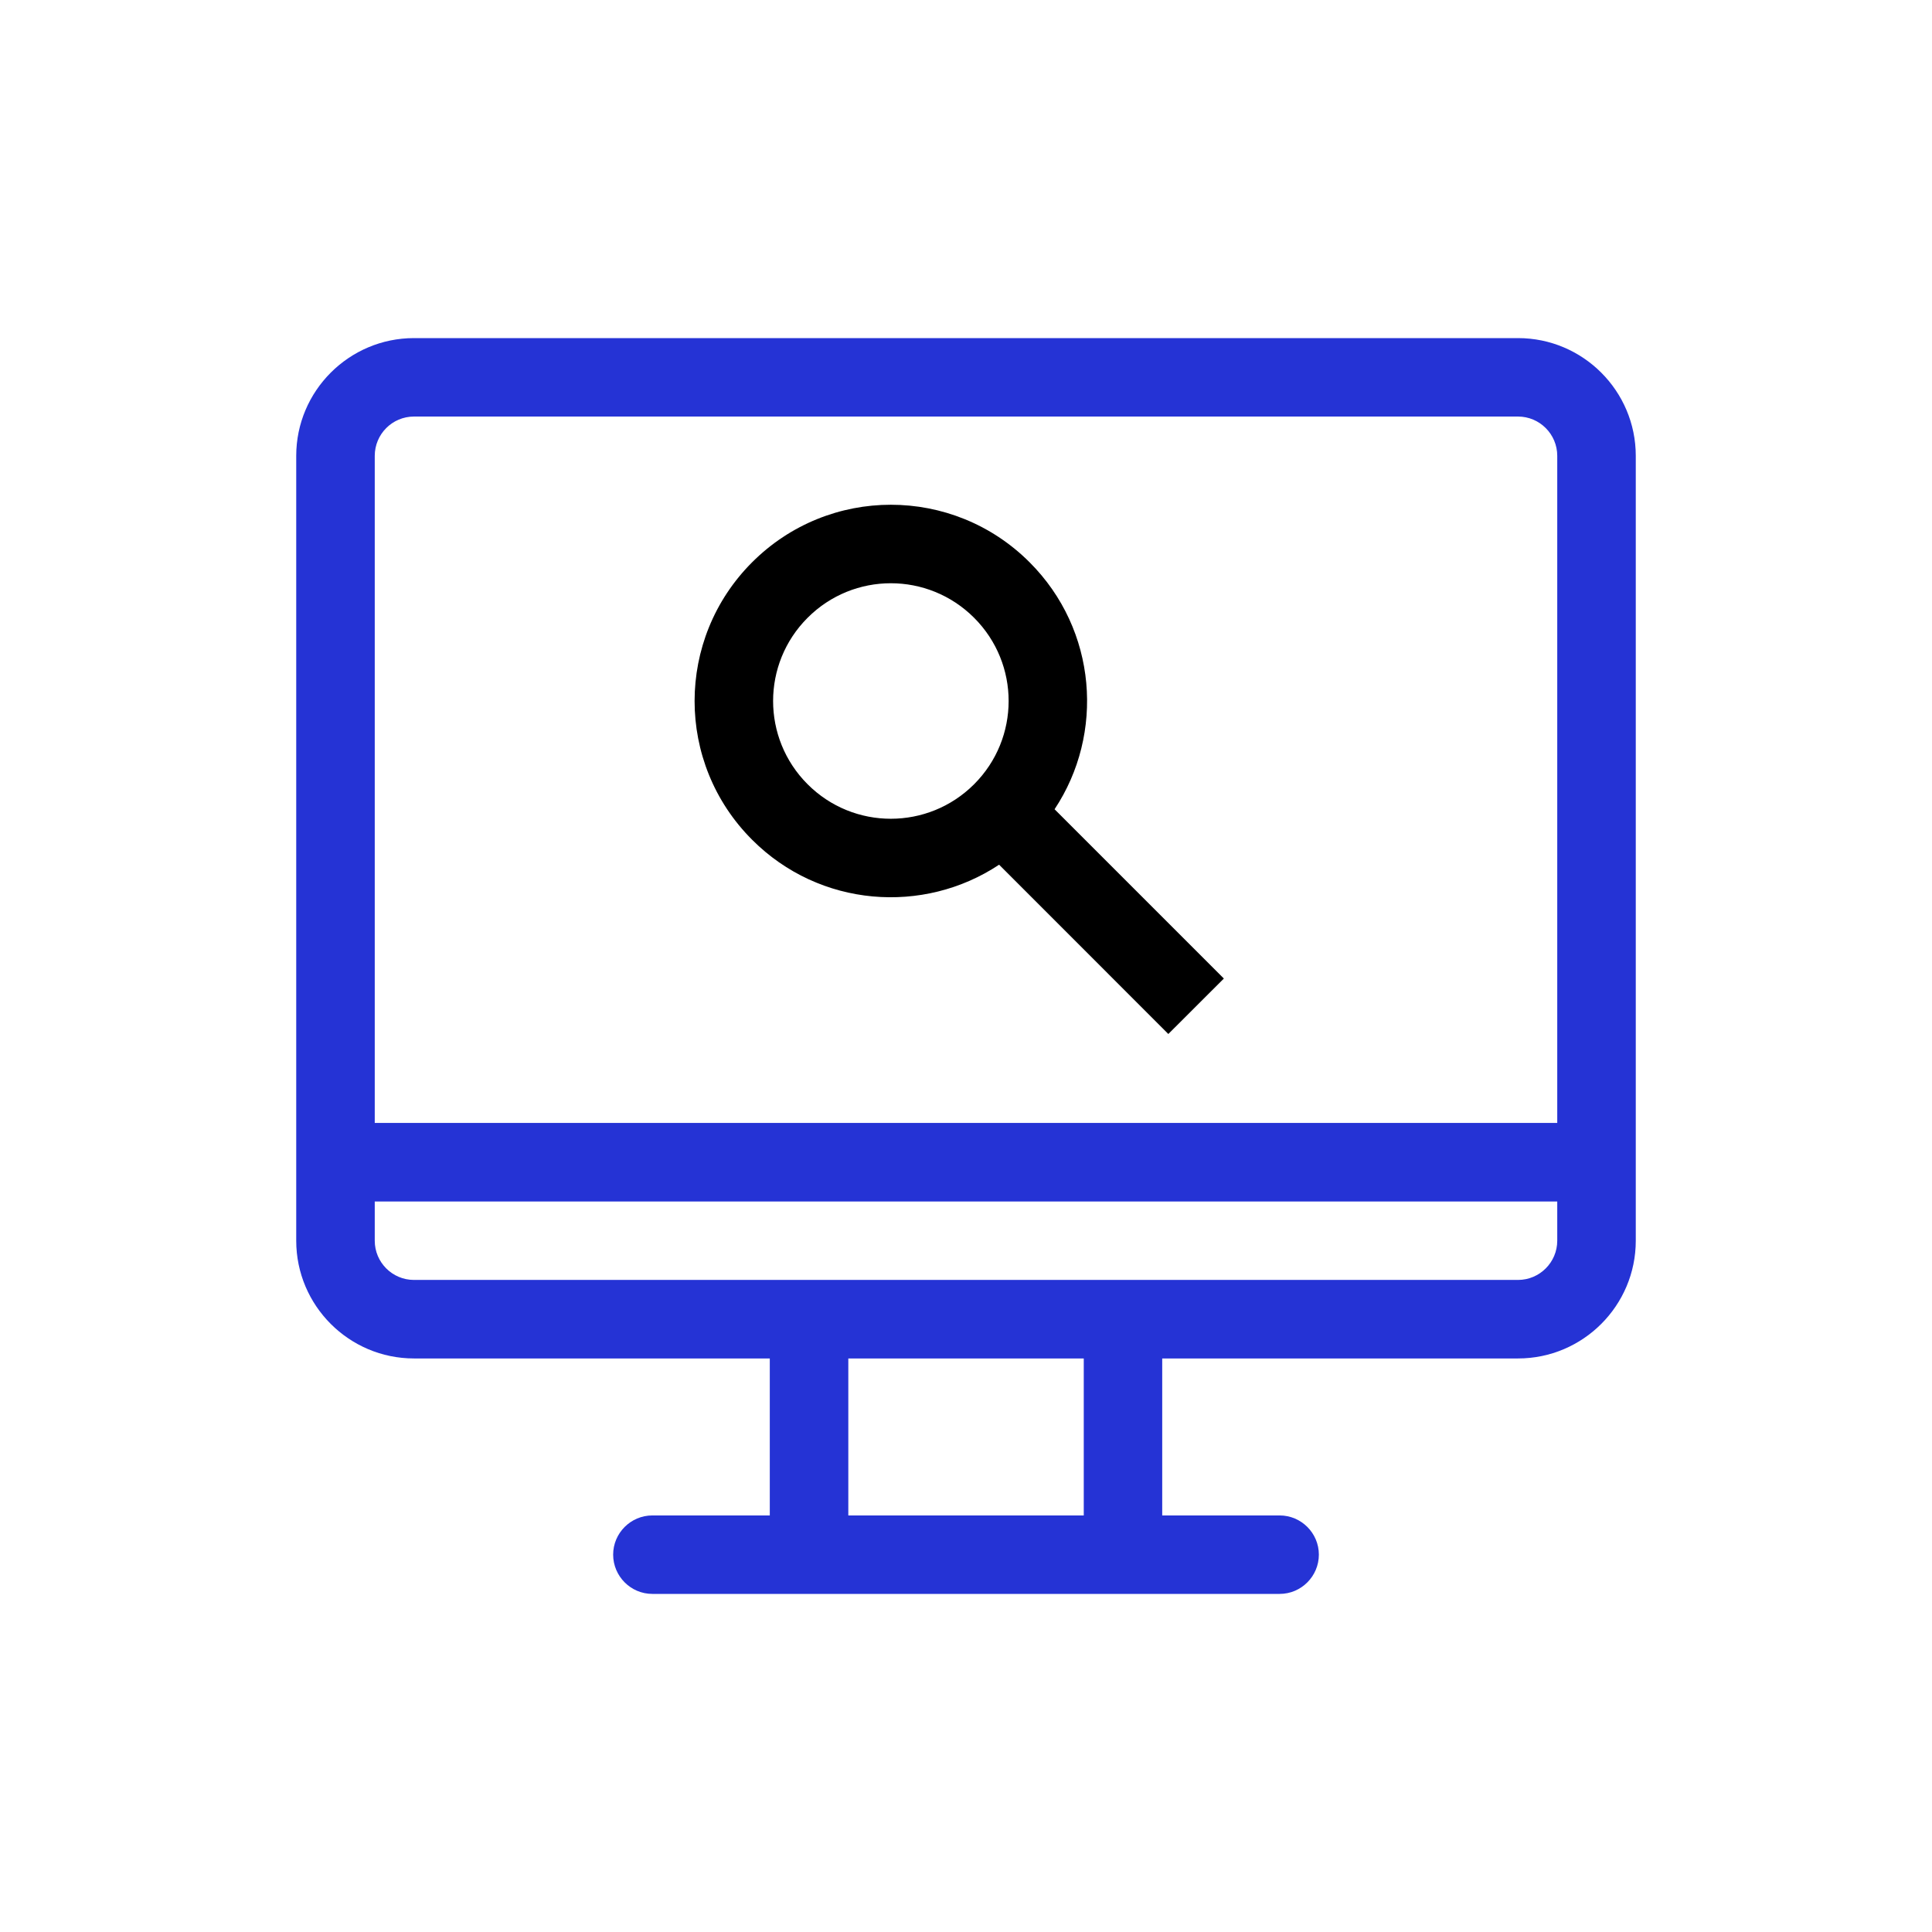
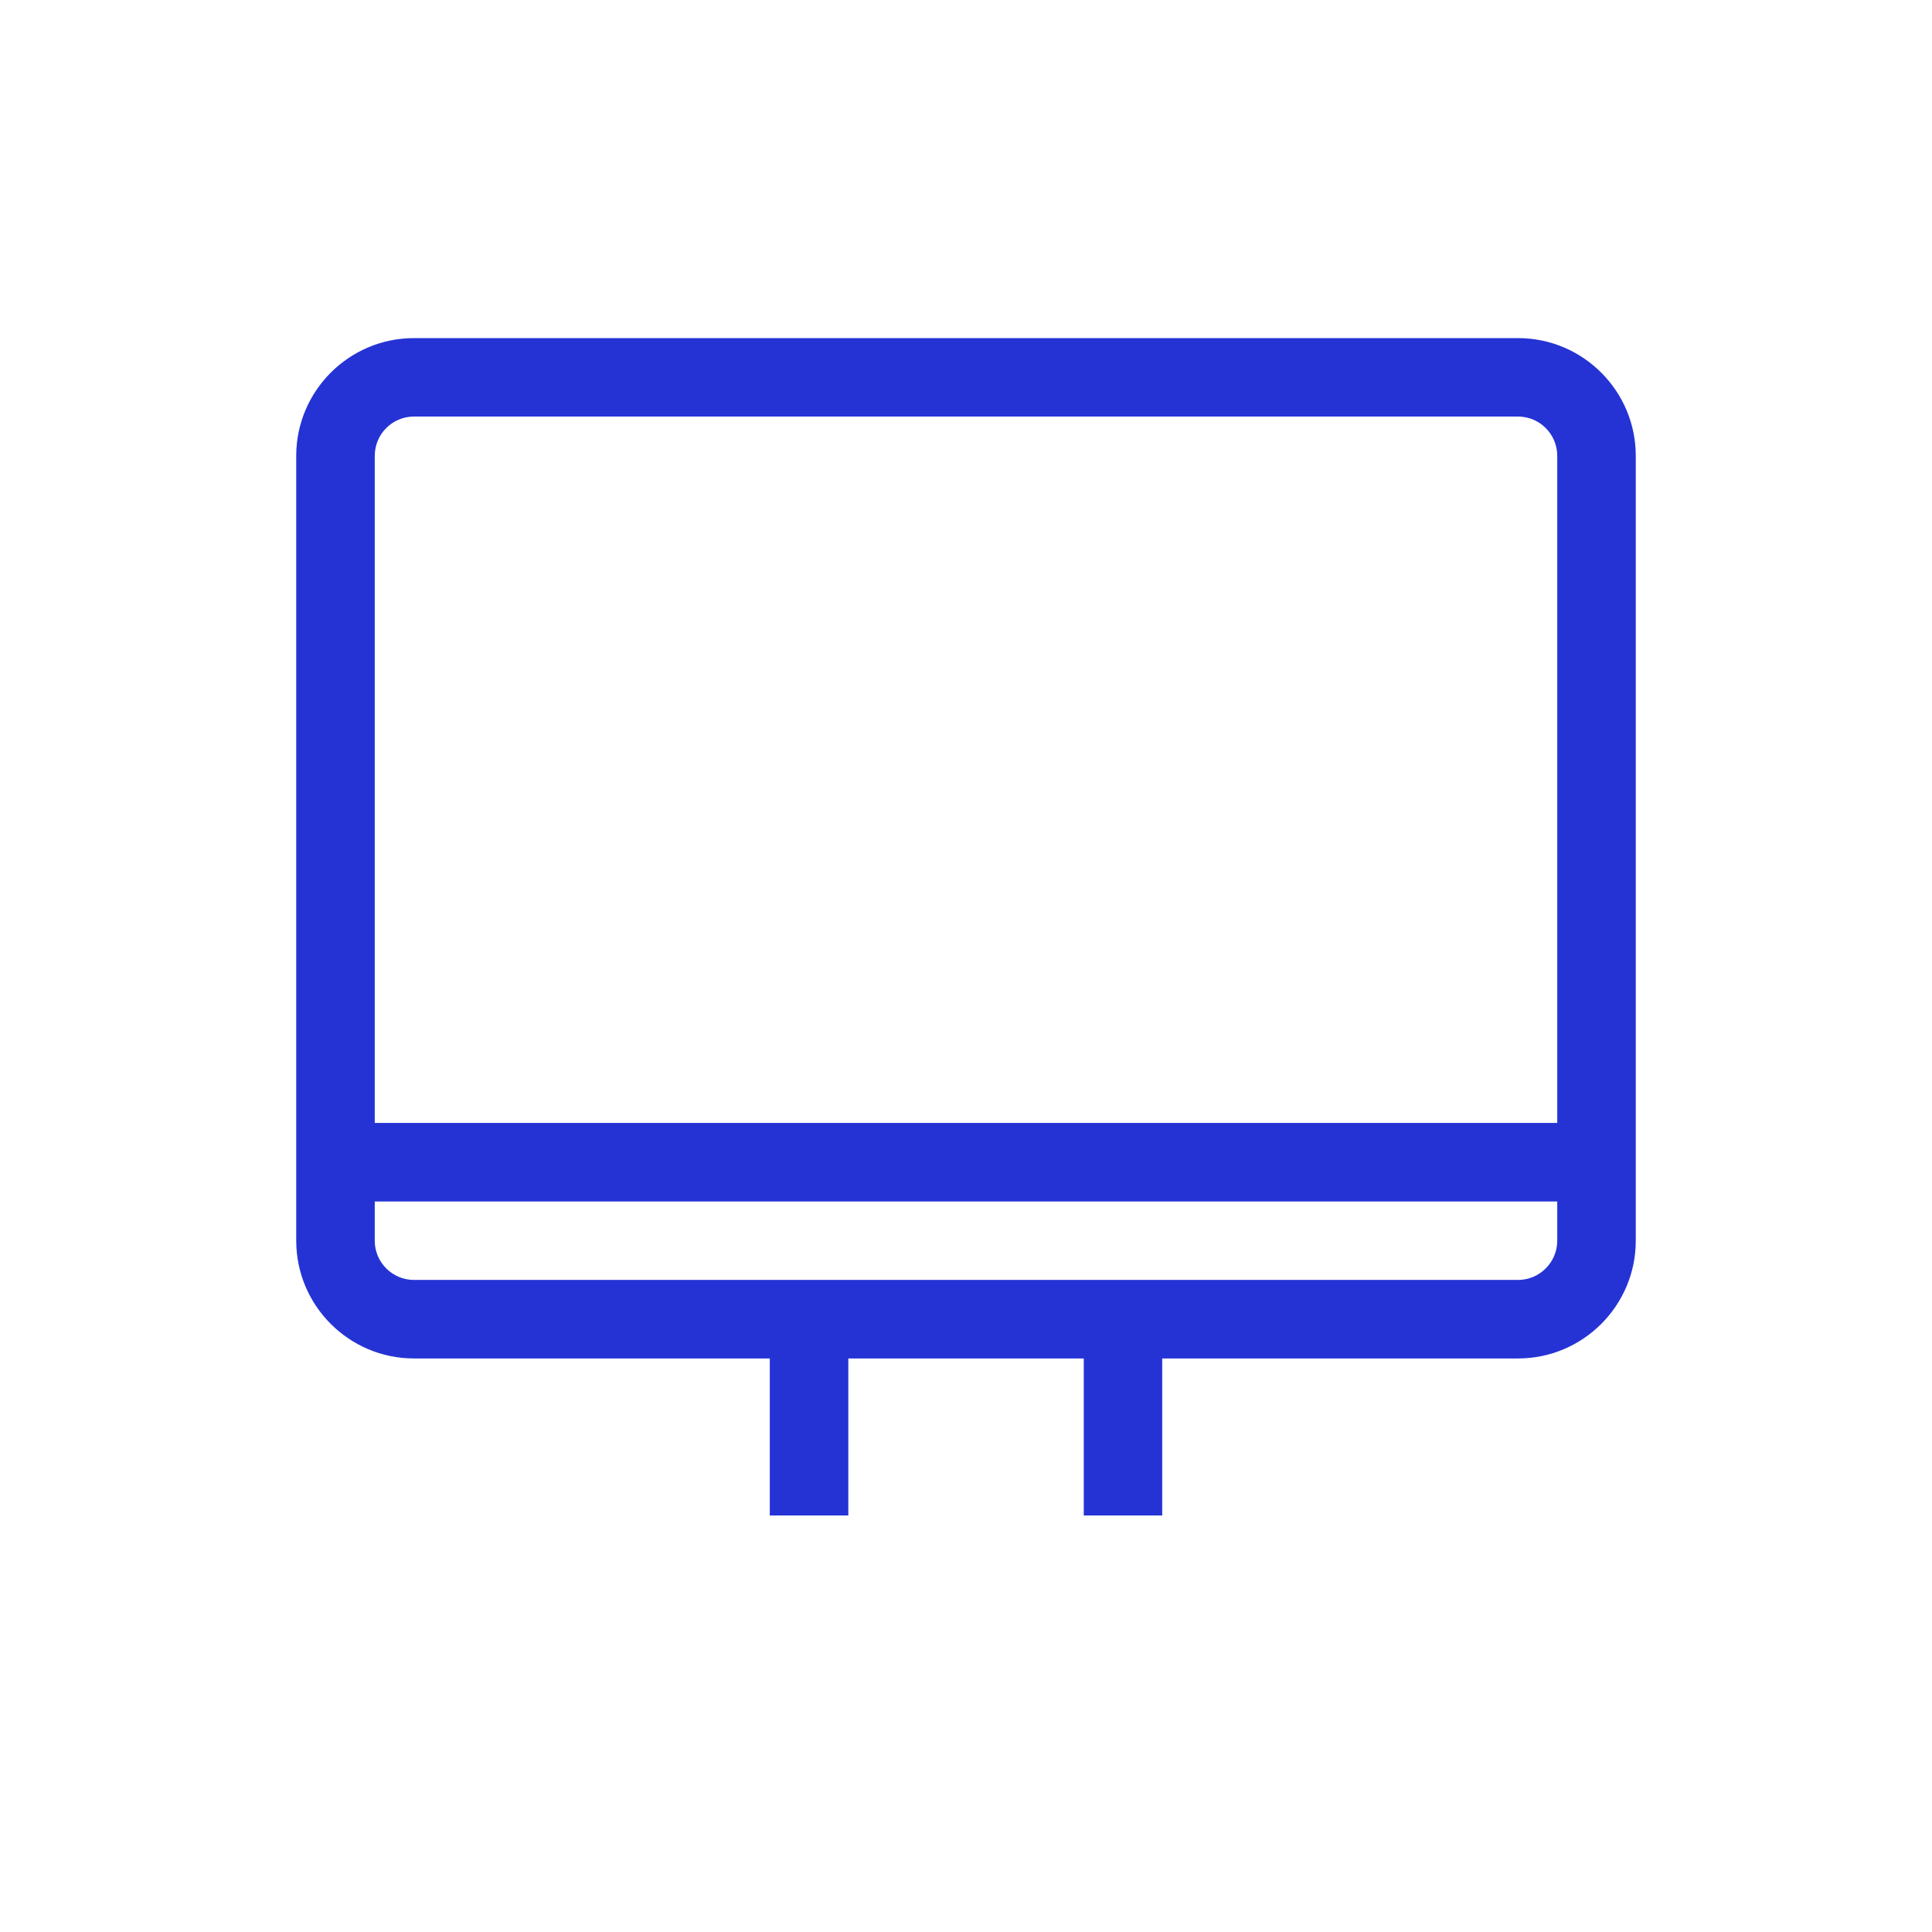
<svg xmlns="http://www.w3.org/2000/svg" id="a" data-name="Layer 1" width="200" height="200" viewBox="0 0 200 200">
  <g>
    <path d="M161.206,116.247H38.794V47.19c0-2.245,1.815-4.069,4.061-4.069h114.29c2.237,0,4.061,1.823,4.061,4.069V116.247Zm0,12.19c0,2.237-1.823,4.061-4.061,4.061H42.855c-2.245,0-4.061-1.823-4.061-4.061v-4.061h122.412v4.061Zm-4.061-93.437H42.855c-6.72,0-12.19,5.47-12.19,12.19v81.247c0,6.72,5.47,12.19,12.19,12.19h36.833v16.251h8.129v-16.251h24.373v16.251h8.122v-16.251h36.833c6.72,0,12.19-5.47,12.19-12.19V47.19c0-6.72-5.47-12.19-12.19-12.19" fill="#2533d5" />
-     <path d="M100.84,81.184c-4.761,4.761-12.477,4.769-17.238,0-4.761-4.761-4.761-12.469,0-17.23,4.761-4.769,12.469-4.769,17.238,0s4.761,12.469,0,17.23m8.329,2.588c5.183-7.803,4.427-18.552-2.588-25.567-7.938-7.938-20.782-7.938-28.72,0-7.938,7.938-7.946,20.789,0,28.728,6.999,7.007,17.748,7.771,25.567,2.58l17.517,17.525,5.749-5.741-17.525-17.525Z" />
  </g>
-   <path d="M67.528,165h64.945c2.229,0,4.055-1.826,4.055-4.067,0-2.229-1.826-4.055-4.055-4.055H67.528c-2.229,0-4.055,1.826-4.055,4.055,0,2.24,1.826,4.067,4.055,4.067" fill="#2533d5" />
</svg>